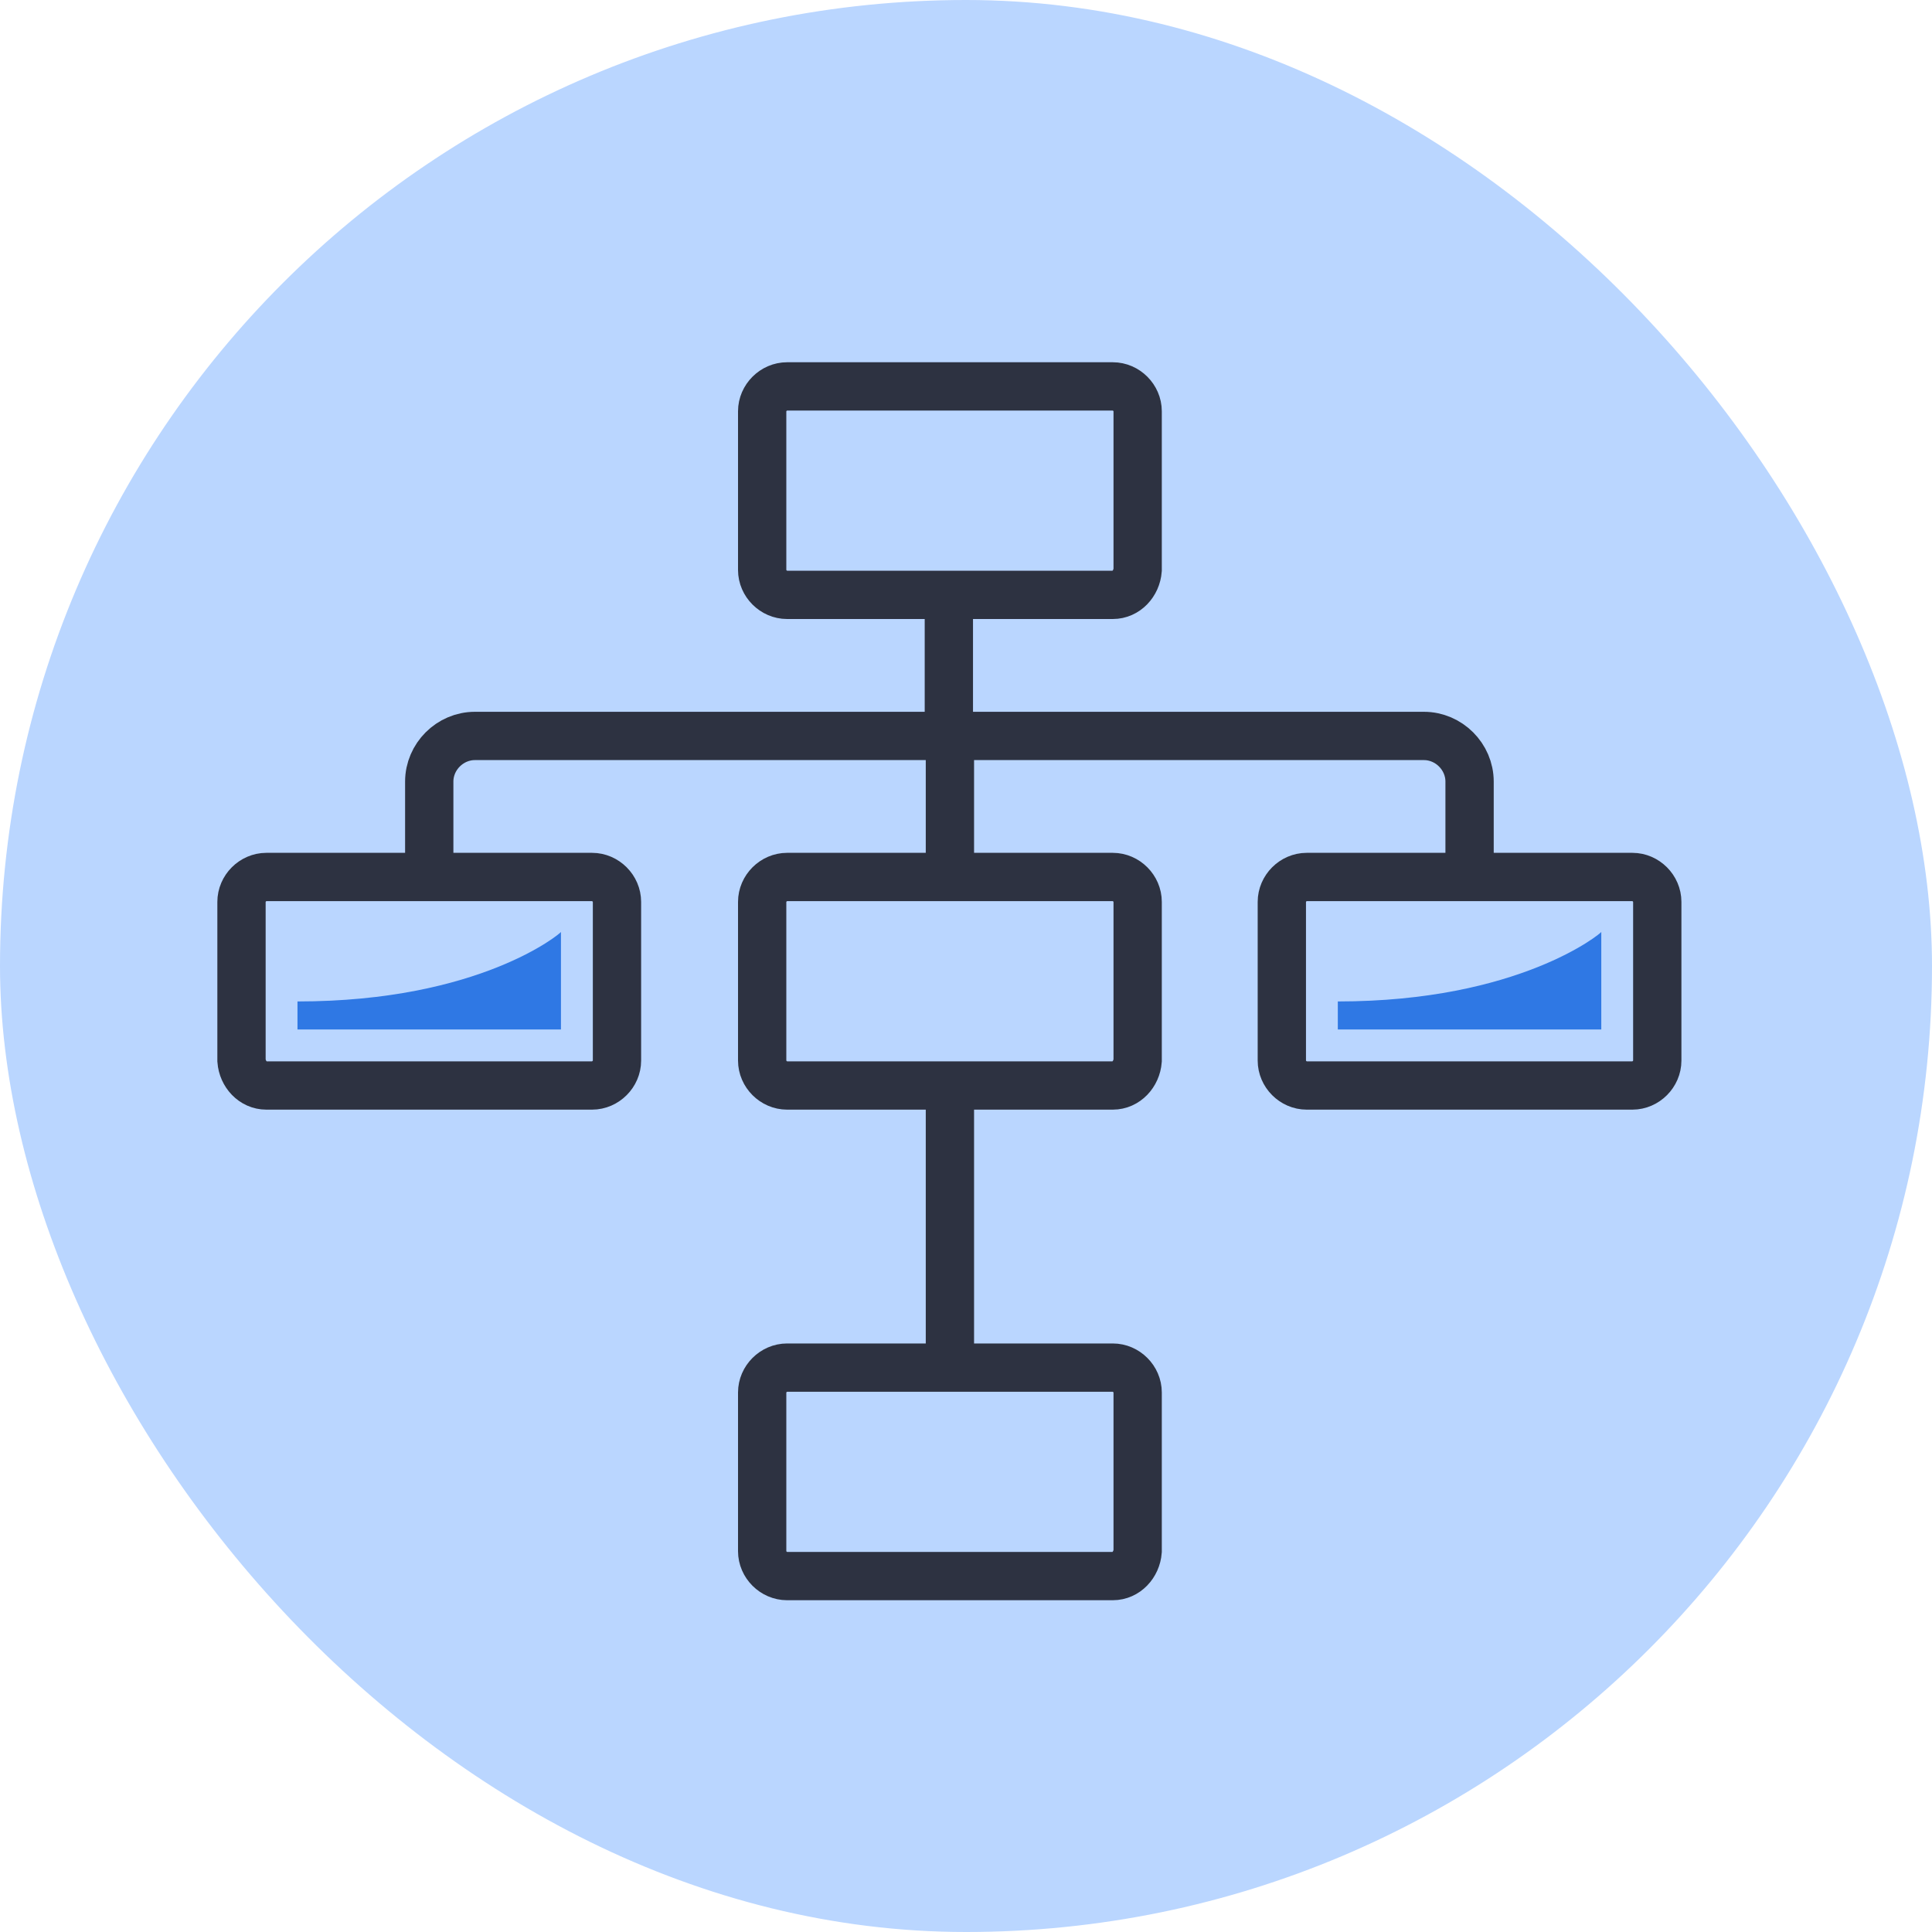
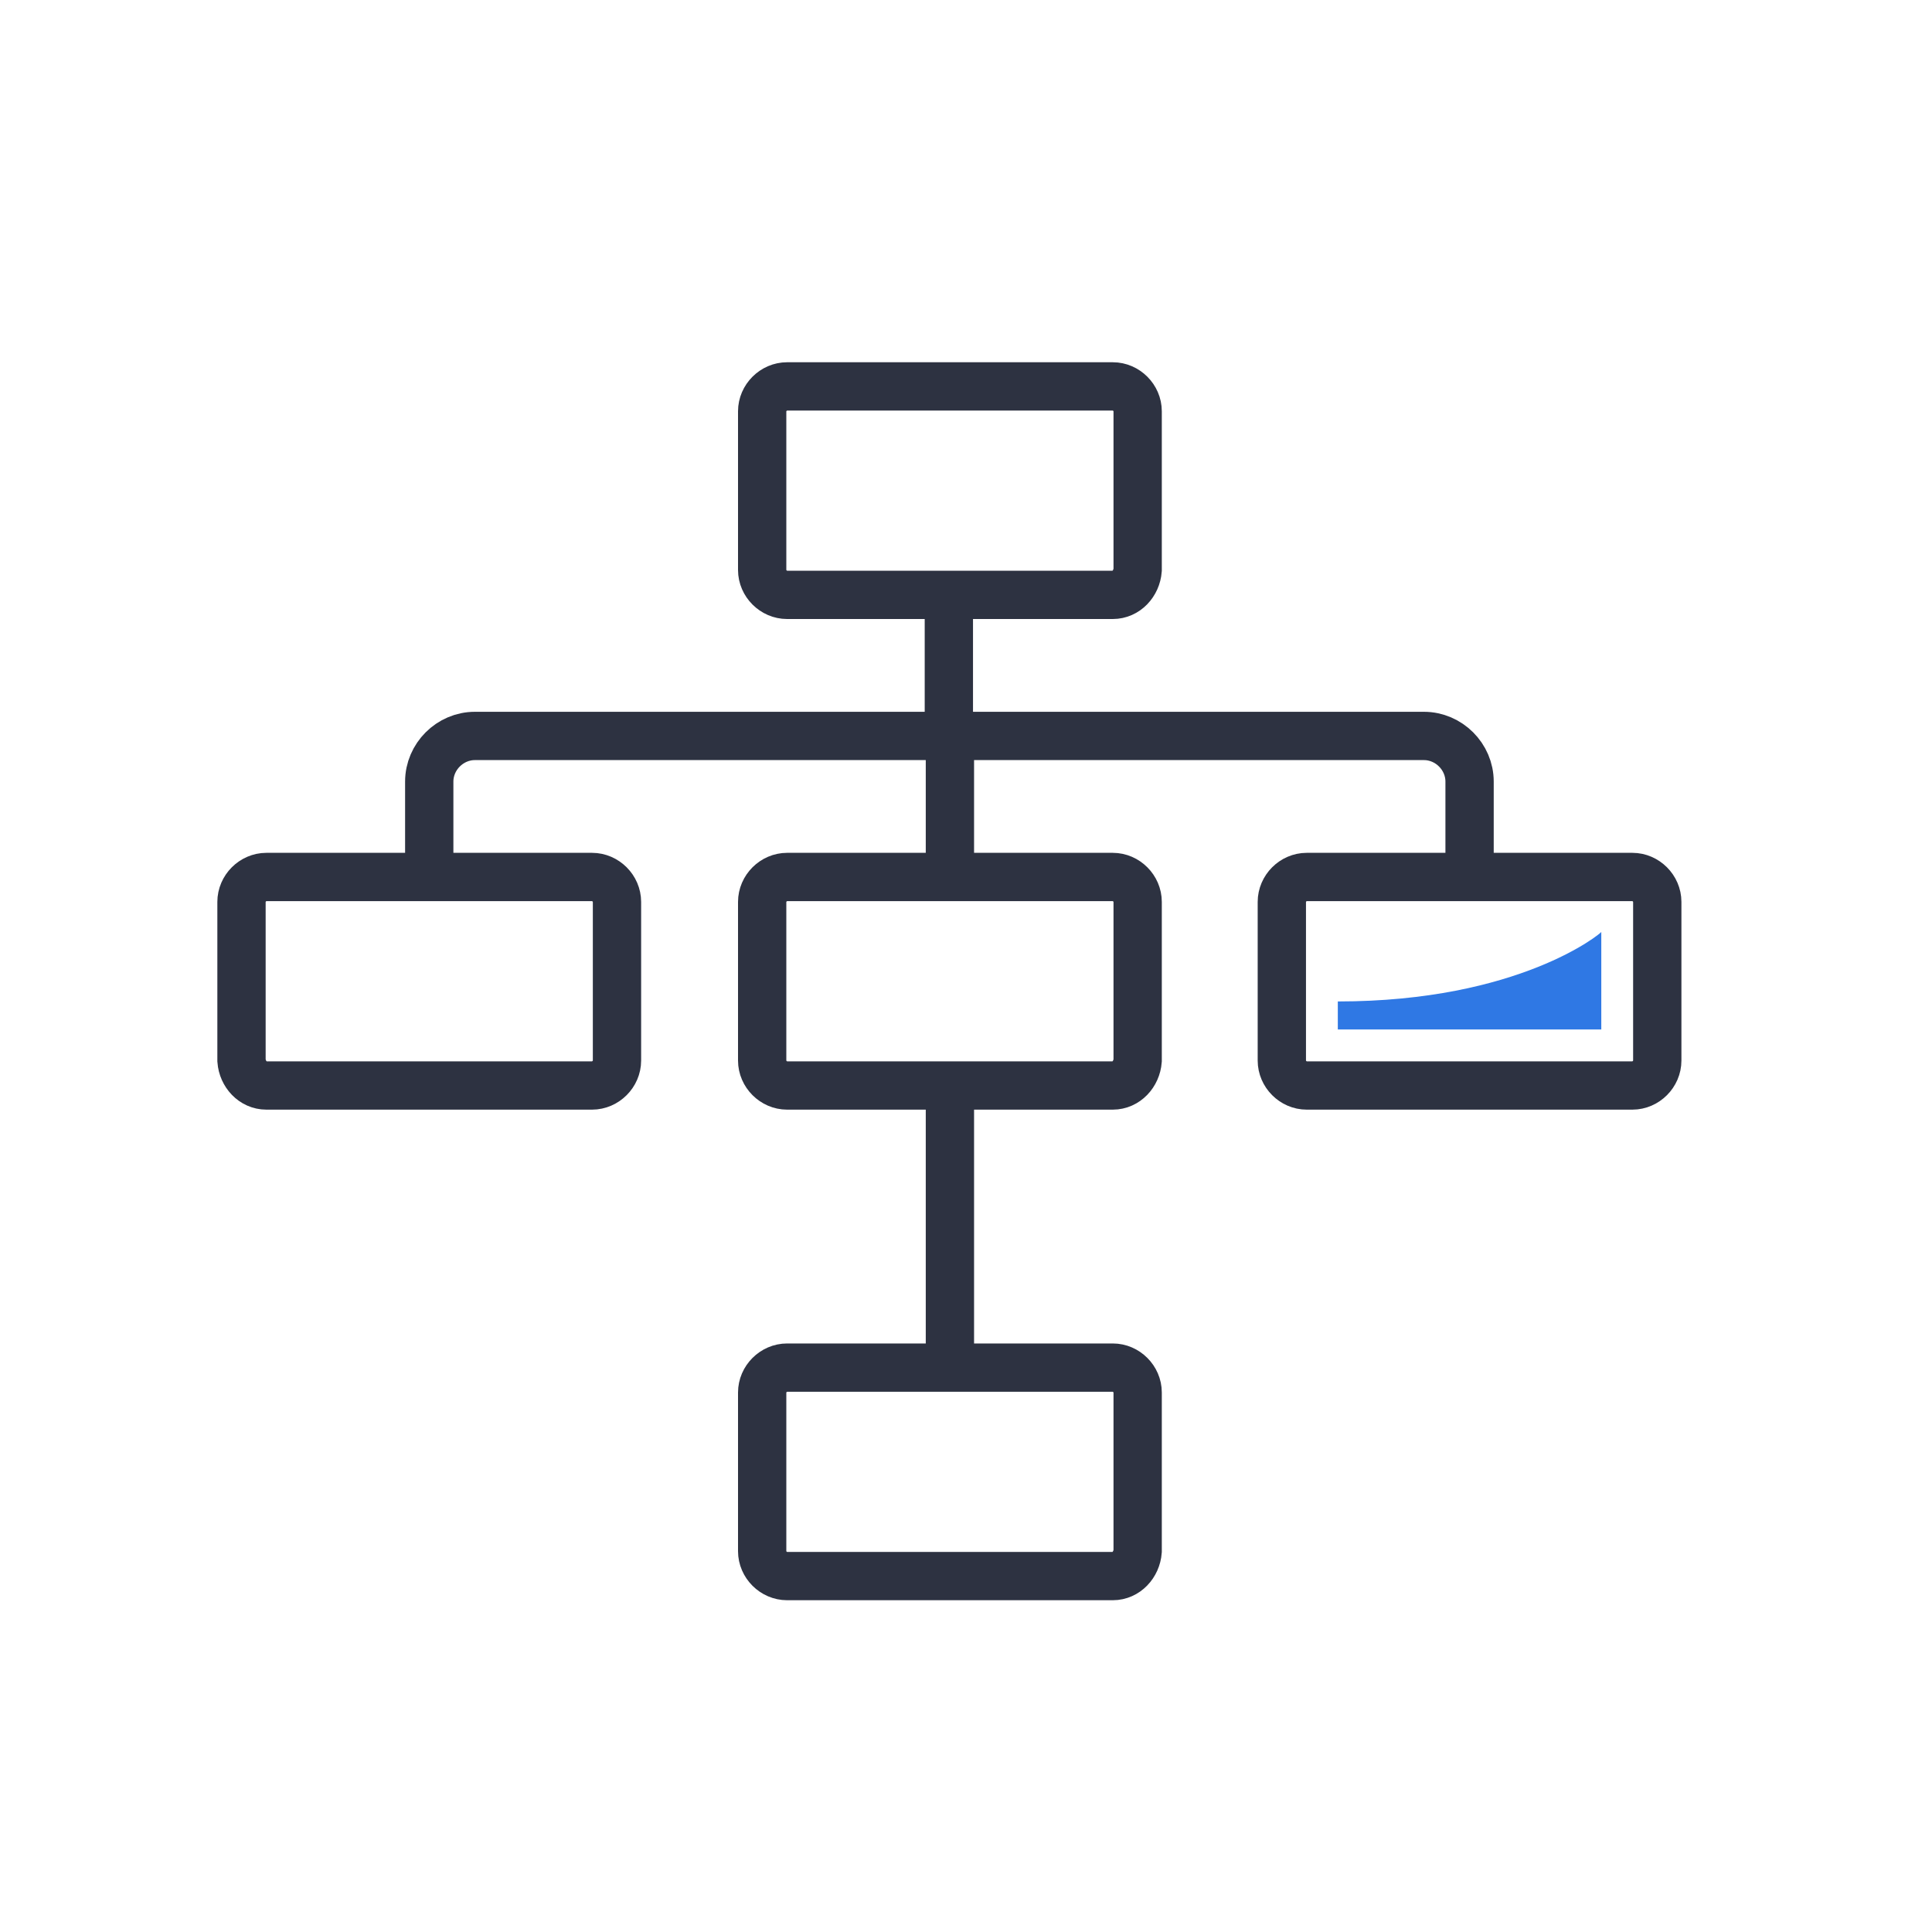
<svg xmlns="http://www.w3.org/2000/svg" width="40" height="40" viewBox="0 0 40 40" fill="none">
-   <rect width="40" height="40" rx="20" fill="#BAD6FF" />
  <path d="M5.515 22.474H12.258C12.537 22.474 12.774 22.237 12.774 21.958V18.673C12.774 18.393 12.537 18.157 12.258 18.157H5.515C5.236 18.157 5 18.393 5 18.673V21.958C5.021 22.237 5.236 22.474 5.515 22.474Z" stroke="#2D3241" stroke-miterlimit="10" />
  <path d="M23.039 22.474H16.296C16.017 22.474 15.78 22.237 15.78 21.958V18.673C15.78 18.393 16.017 18.157 16.296 18.157H23.039C23.318 18.157 23.554 18.393 23.554 18.673V21.958C23.532 22.237 23.318 22.474 23.039 22.474Z" stroke="#2D3241" stroke-miterlimit="10" />
  <path d="M23.039 32.631H16.296C16.017 32.631 15.78 32.395 15.78 32.116V28.83C15.78 28.551 16.017 28.315 16.296 28.315H23.039C23.318 28.315 23.554 28.551 23.554 28.83V32.116C23.532 32.395 23.318 32.631 23.039 32.631Z" stroke="#2D3241" stroke-miterlimit="10" />
  <path d="M23.039 12.316H16.296C16.017 12.316 15.78 12.08 15.78 11.801V8.515C15.78 8.236 16.017 8 16.296 8H23.039C23.318 8 23.554 8.236 23.554 8.515V11.801C23.532 12.08 23.318 12.316 23.039 12.316Z" stroke="#2D3241" stroke-miterlimit="10" />
  <path d="M33.797 22.474H27.054C26.775 22.474 26.539 22.237 26.539 21.958V18.673C26.539 18.393 26.775 18.157 27.054 18.157H33.797C34.076 18.157 34.312 18.393 34.312 18.673V21.958C34.312 22.237 34.076 22.474 33.797 22.474Z" stroke="#2D3241" stroke-miterlimit="10" />
  <path d="M8.887 18.157V16.182C8.887 15.666 9.316 15.237 9.832 15.237H19.645V12.316" stroke="#2D3241" stroke-miterlimit="10" />
  <path d="M30.426 18.157V16.182C30.426 15.666 29.996 15.237 29.481 15.237H19.667" stroke="#2D3241" stroke-miterlimit="10" />
  <path d="M19.667 18.157V15.237" stroke="#2D3241" stroke-miterlimit="10" />
  <path d="M19.667 22.474V28.315" stroke="#2D3241" stroke-miterlimit="10" />
  <path d="M27.698 20.734V21.314H33.153V19.295C33.153 19.317 31.456 20.734 27.698 20.734Z" fill="#2F78E4" />
-   <path d="M6.159 20.734V21.314H11.614V19.295C11.614 19.317 9.939 20.734 6.159 20.734Z" fill="#2F78E4" />
</svg>